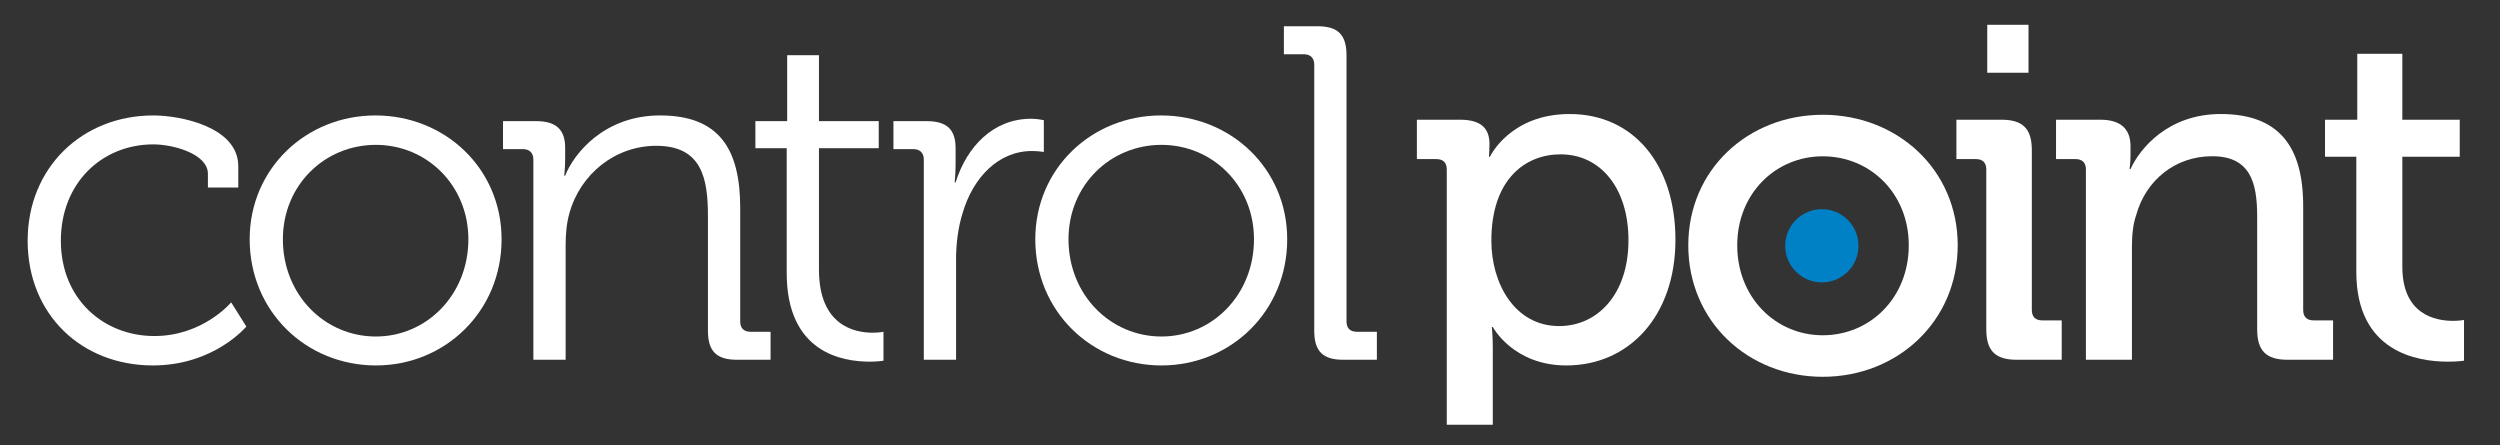
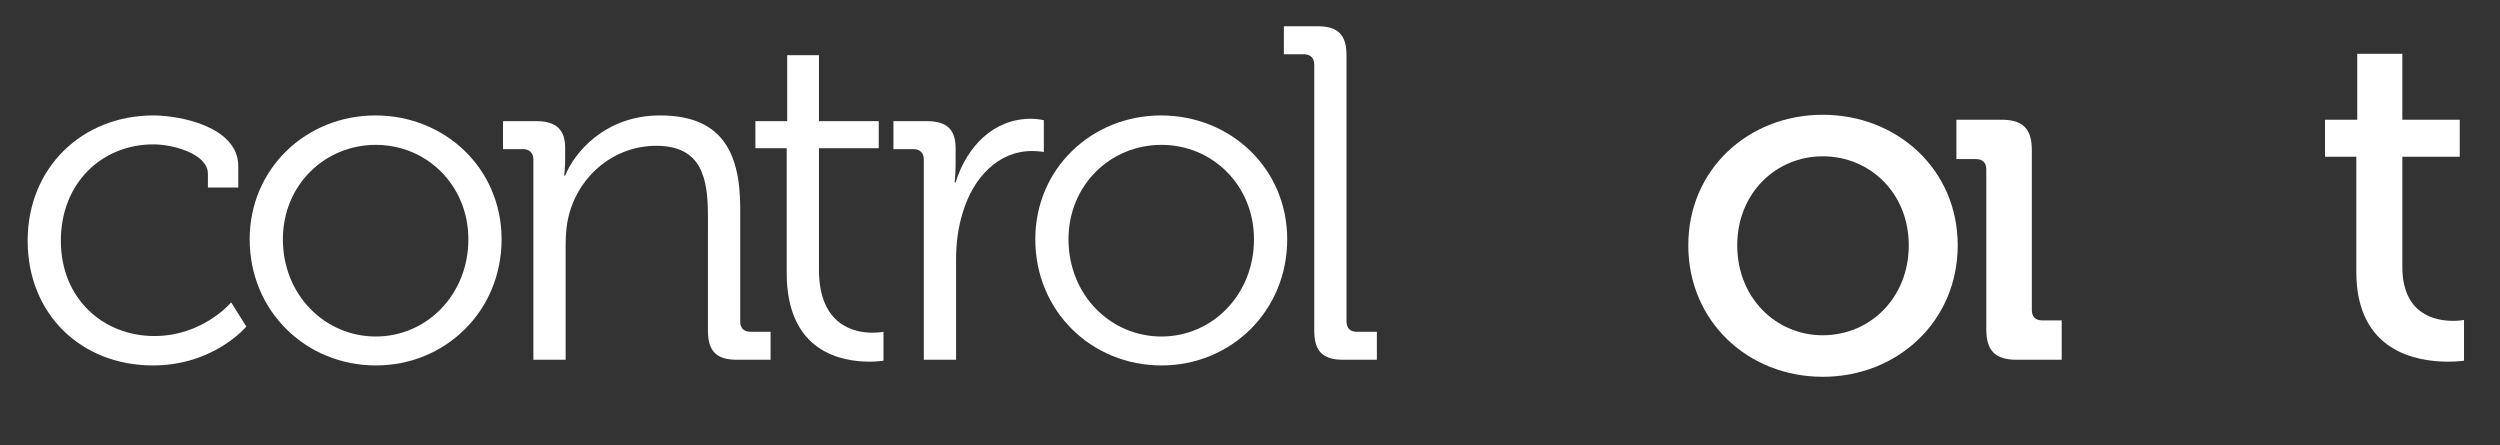
<svg xmlns="http://www.w3.org/2000/svg" version="1.1" id="Layer_1" x="0px" y="0px" width="792px" height="140.993px" viewBox="0 0 792 140.993" enable-background="new 0 0 792 140.993" xml:space="preserve">
  <rect x="0" y="0" width="792" height="140.993" fill="#333333" stroke="none" />
  <path fill="#FFFFFF" d="M48.586,36.572c8.566,0,26.9,3.606,26.9,16.08v6.762h-9.619v-4.355c0-6.312-10.969-9.319-17.282-9.319  c-16.231,0-29.307,12.174-29.307,30.508c0,18.636,13.677,30.21,29.608,30.21c15.479,0,24.346-10.671,24.346-10.671l4.809,7.664  c0,0-10.219,12.322-29.606,12.322c-22.543,0-39.676-16.08-39.676-39.525C8.759,53.104,26.042,36.572,48.586,36.572z" />
  <path fill="#FFFFFF" d="M118.924,36.572c22.091,0,39.978,16.832,39.978,39.226c0,22.844-17.886,39.975-39.827,39.975  c-22.093,0-39.977-17.131-39.977-39.975C79.098,53.404,96.981,36.572,118.924,36.572z M119.074,106.606  c16.08,0,29.306-13.226,29.306-30.809c0-17.132-13.226-29.907-29.306-29.907c-16.231,0-29.457,12.775-29.457,29.907  C89.617,93.381,102.843,106.606,119.074,106.606z" />
  <path fill="#FFFFFF" d="M168.972,50.547c0-2.103-1.202-3.302-3.307-3.302h-6.312v-8.868h10.521c6.312,0,9.167,2.704,9.167,8.414  v3.46c0,3.004-0.3,5.407-0.3,5.407h0.3c2.706-6.911,12.325-19.086,30.058-19.086c18.786,0,25.399,10.673,25.399,29.306v35.919  c0,2.255,1.202,3.309,3.305,3.309h6.313v8.866h-10.671c-6.461,0-9.167-2.707-9.167-9.168V68.585  c0-11.872-1.803-22.396-16.381-22.396c-12.926,0-24.046,8.869-27.503,21.344c-0.902,3.154-1.202,6.61-1.202,10.217v36.222h-10.22  V50.547z" />
  <path fill="#FFFFFF" d="M249.227,46.942h-9.918v-8.565h10.068V17.485h10.07v20.892h18.936v8.565h-18.936v38.475  c0,17.734,11.271,19.986,16.982,19.986c2.104,0,3.457-0.298,3.457-0.298v9.165c0,0-1.803,0.303-4.358,0.303  c-8.716,0-26.301-2.856-26.301-28.104V46.942z" />
  <path fill="#FFFFFF" d="M292.662,50.547c0-2.103-1.204-3.302-3.307-3.302h-6.313v-8.868h10.521c6.312,0,9.169,2.554,9.169,8.565  v5.11c0,3.156-0.302,5.712-0.302,5.712h0.302c3.606-11.423,12.022-20.141,23.895-20.141c2.104,0,4.057,0.45,4.057,0.45v10.071  c0,0-1.803-0.302-3.756-0.302c-10.67,0-18.635,8.416-21.941,19.539c-1.504,4.808-2.104,9.917-2.104,14.726v31.863h-10.219V50.547z" />
  <path fill="#FFFFFF" d="M367.809,36.572c22.092,0,39.978,16.832,39.978,39.226c0,22.844-17.886,39.975-39.829,39.975  c-22.092,0-39.975-17.131-39.975-39.975C327.983,53.404,345.866,36.572,367.809,36.572z M367.958,106.606  c16.083,0,29.307-13.226,29.307-30.809c0-17.132-13.224-29.907-29.307-29.907c-16.23,0-29.457,12.775-29.457,29.907  C338.501,93.381,351.728,106.606,367.958,106.606z" />
  <path fill="#FFFFFF" d="M416.355,20.492c0-2.104-1.203-3.308-3.309-3.308h-6.31V8.318h10.669c6.463,0,9.168,2.704,9.168,9.167  v84.312c0,2.255,1.203,3.309,3.309,3.309h6.312v8.866h-10.671c-6.463,0-9.168-2.707-9.168-9.168V20.492z" />
-   <path fill="#FFFFFF" d="M458.335,53.704c0-2.254-1.202-3.305-3.305-3.305h-6.162V37.925h13.675c6.766,0,9.319,2.855,9.319,7.665  c0,2.254-0.152,4.058-0.152,4.058h0.304c0,0,6.311-13.524,25.247-13.524c20.438,0,33.515,16.23,33.515,39.827  c0,24.194-14.73,39.822-34.568,39.822c-16.832,0-23.294-12.172-23.294-12.172h-0.3c0,0,0.3,2.705,0.3,6.612v24.339h-14.578V53.704z   M493.956,103.3c12.021,0,21.939-9.919,21.939-27.201c0-16.534-8.867-27.204-21.489-27.204c-11.272,0-21.943,7.966-21.943,27.353  C472.463,89.776,479.827,103.3,493.956,103.3z" />
-   <path fill="#FFFFFF" d="M629.257,53.704c0-2.254-1.204-3.305-3.308-3.305h-6.159V37.925h14.275c6.762,0,9.619,2.855,9.619,9.619  v50.646c0,2.257,1.203,3.309,3.306,3.309h6.16v12.474h-14.275c-6.764,0-9.618-2.855-9.618-9.62V53.704z M629.558,7.866h13.074  v15.181h-13.074V7.866z" />
-   <path fill="#FFFFFF" d="M660.817,53.704c0-2.254-1.204-3.305-3.308-3.305h-6.159V37.925h13.978c6.461,0,9.619,2.855,9.619,8.417  v2.857c0,2.401-0.305,4.355-0.305,4.355h0.305c3.004-6.612,12.02-17.432,28.552-17.432c18.036,0,26.152,9.768,26.152,29.153v32.913  c0,2.257,1.199,3.309,3.305,3.309h6.162v12.474H724.69c-6.764,0-9.618-2.855-9.618-9.62V68.585c0-10.672-2.105-19.09-14.278-19.09  c-11.724,0-21.039,7.669-24.046,18.638c-1.054,3.007-1.351,6.463-1.351,10.219v35.62h-14.58V53.704z" />
+   <path fill="#FFFFFF" d="M629.257,53.704c0-2.254-1.204-3.305-3.308-3.305h-6.159V37.925h14.275c6.762,0,9.619,2.855,9.619,9.619  v50.646c0,2.257,1.203,3.309,3.306,3.309h6.16v12.474h-14.275c-6.764,0-9.618-2.855-9.618-9.62V53.704z h13.074  v15.181h-13.074V7.866z" />
  <path fill="#FFFFFF" d="M746.483,49.647h-9.92V37.925h10.221V17.036h14.275v20.889h18.186v11.723H761.06v34.867  c0,15.178,10.521,17.132,16.081,17.132c2.104,0,3.458-0.301,3.458-0.301v12.925c0,0-1.953,0.303-5.111,0.303  c-9.618,0-29.004-3.007-29.004-28.406V49.647z" />
-   <circle fill="#0081C6" cx="577.163" cy="77.862" r="11.604" />
  <g>
    <path fill="#FFFFFF" d="M577.447,36.361c23.65,0,42.756,17.385,42.756,41.346c0,24.119-19.105,41.66-42.756,41.66   c-23.648,0-42.599-17.541-42.599-41.66C534.849,53.746,553.799,36.361,577.447,36.361z M577.447,106.212   c15.035,0,27.252-11.902,27.252-28.505c0-16.445-12.217-28.19-27.252-28.19c-14.877,0-27.094,11.745-27.094,28.19   C550.354,94.31,562.57,106.212,577.447,106.212z" />
  </g>
</svg>